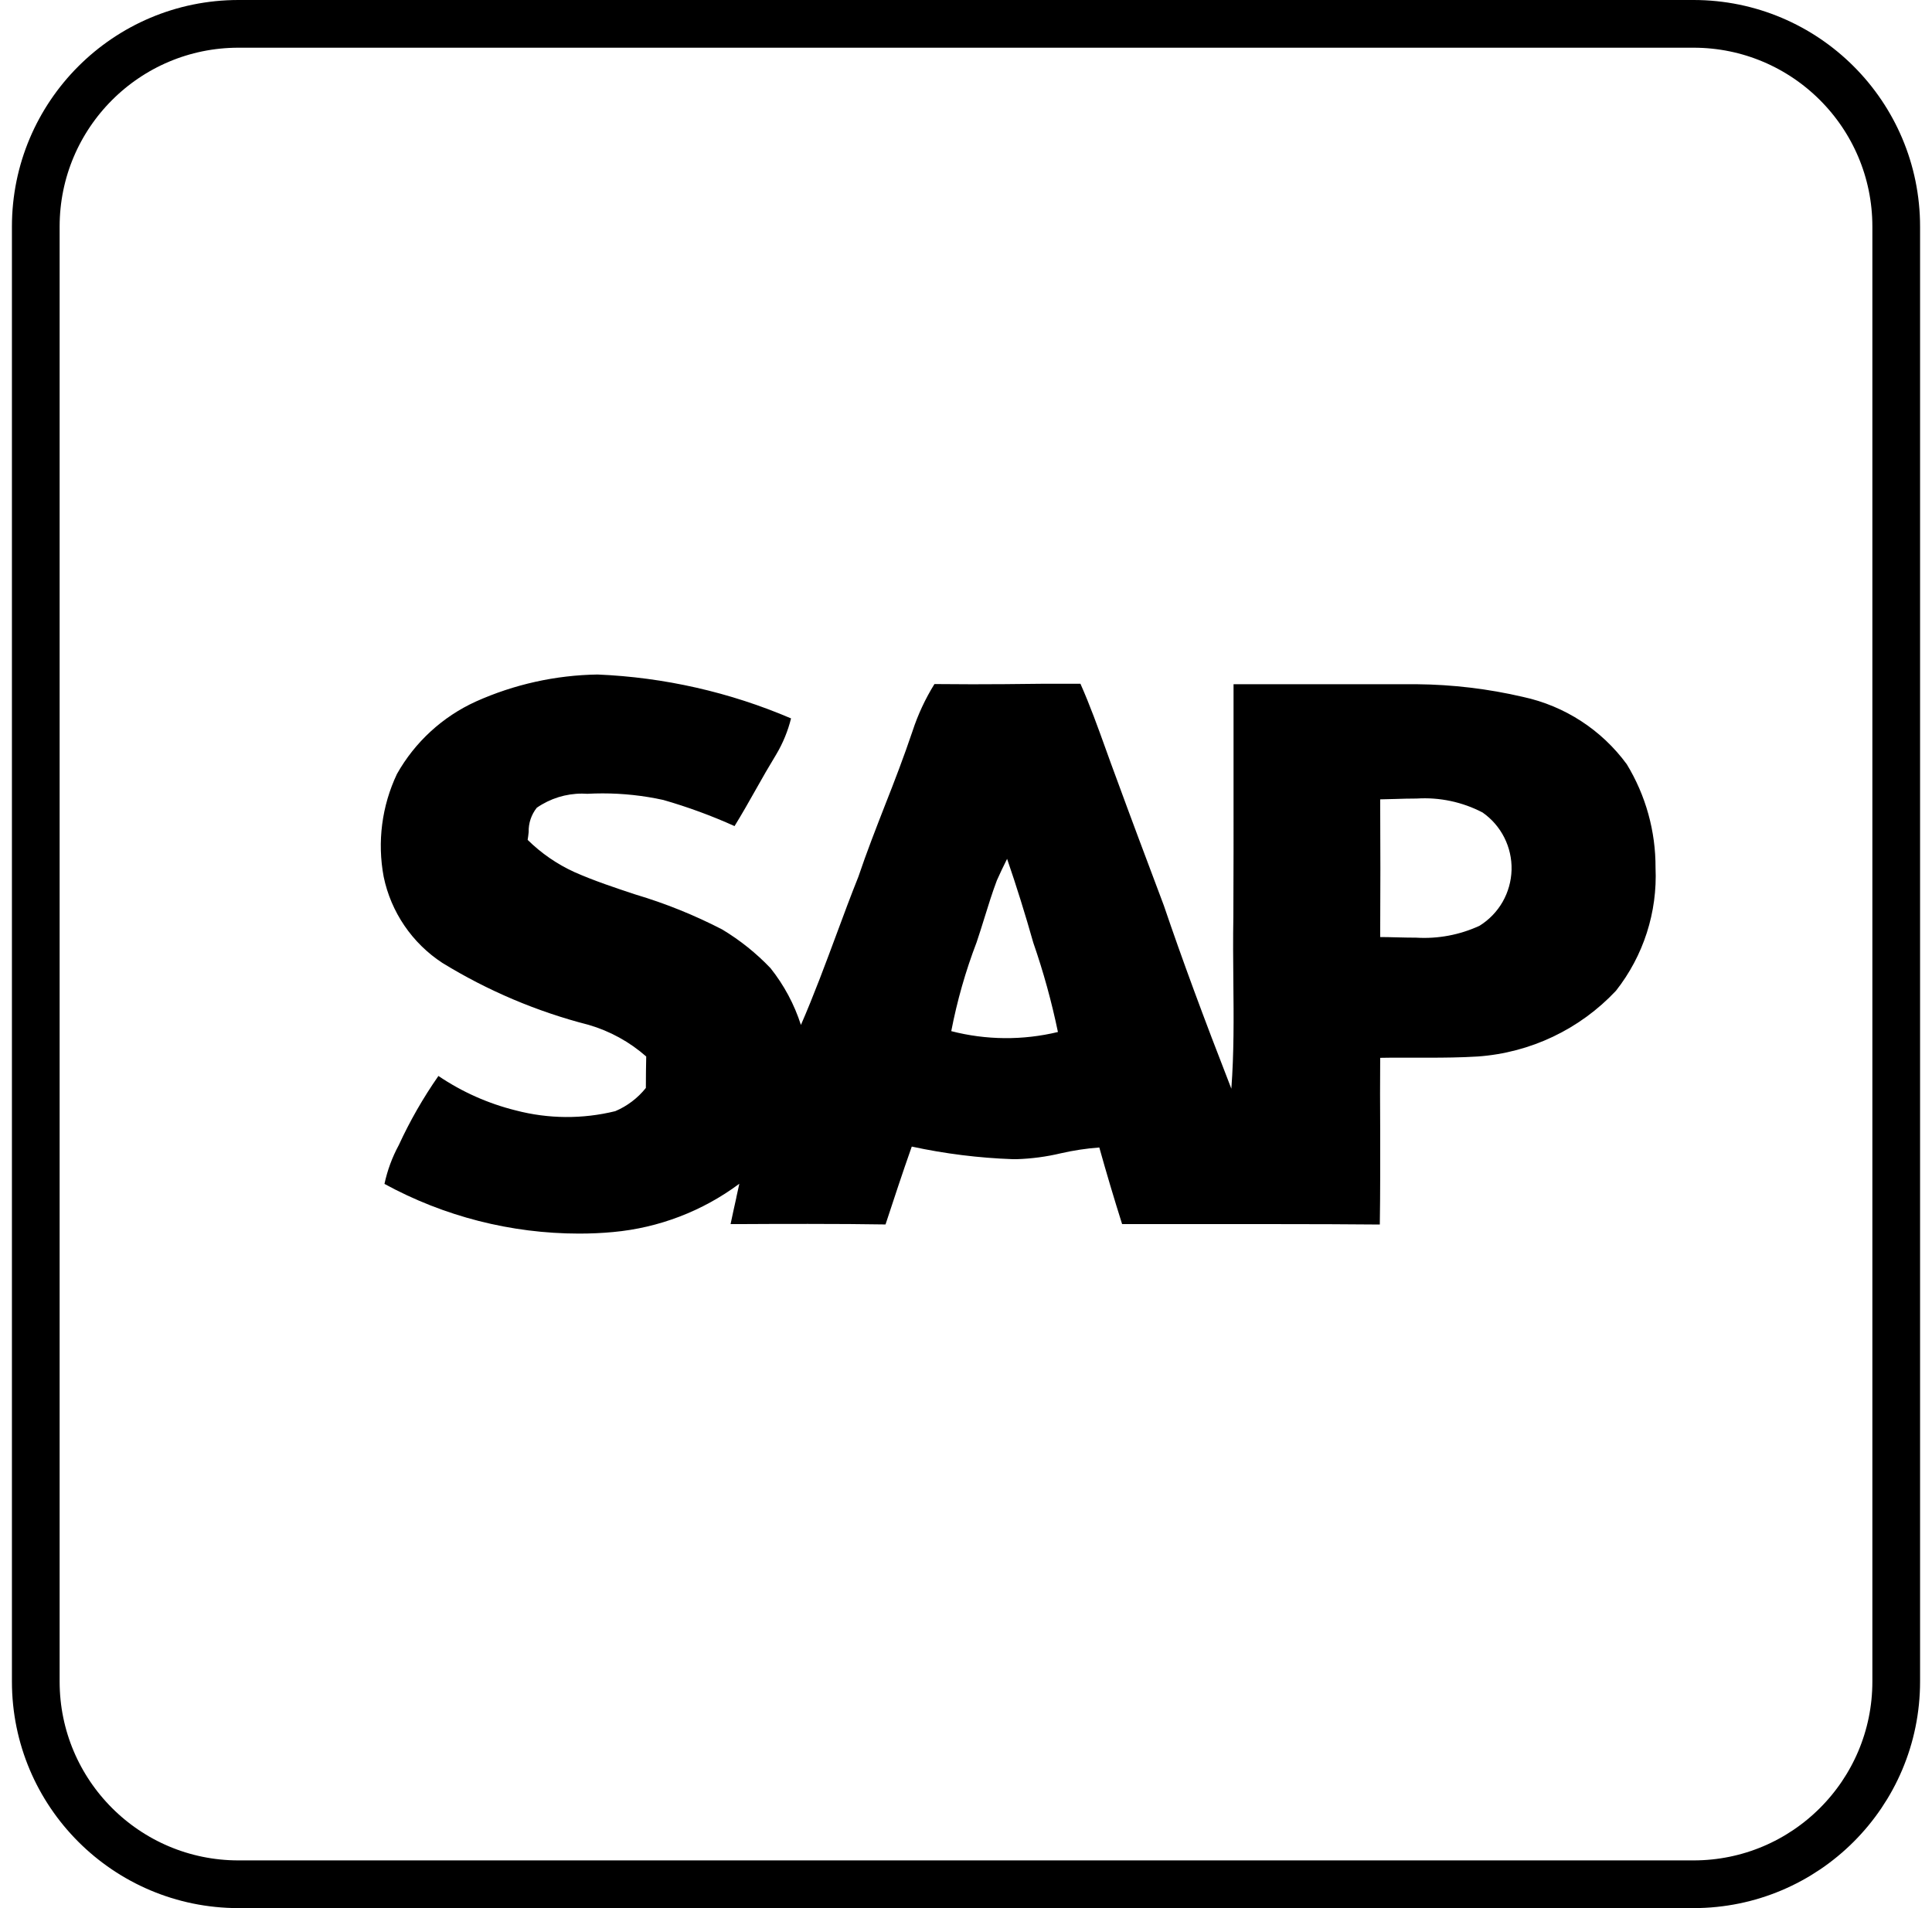
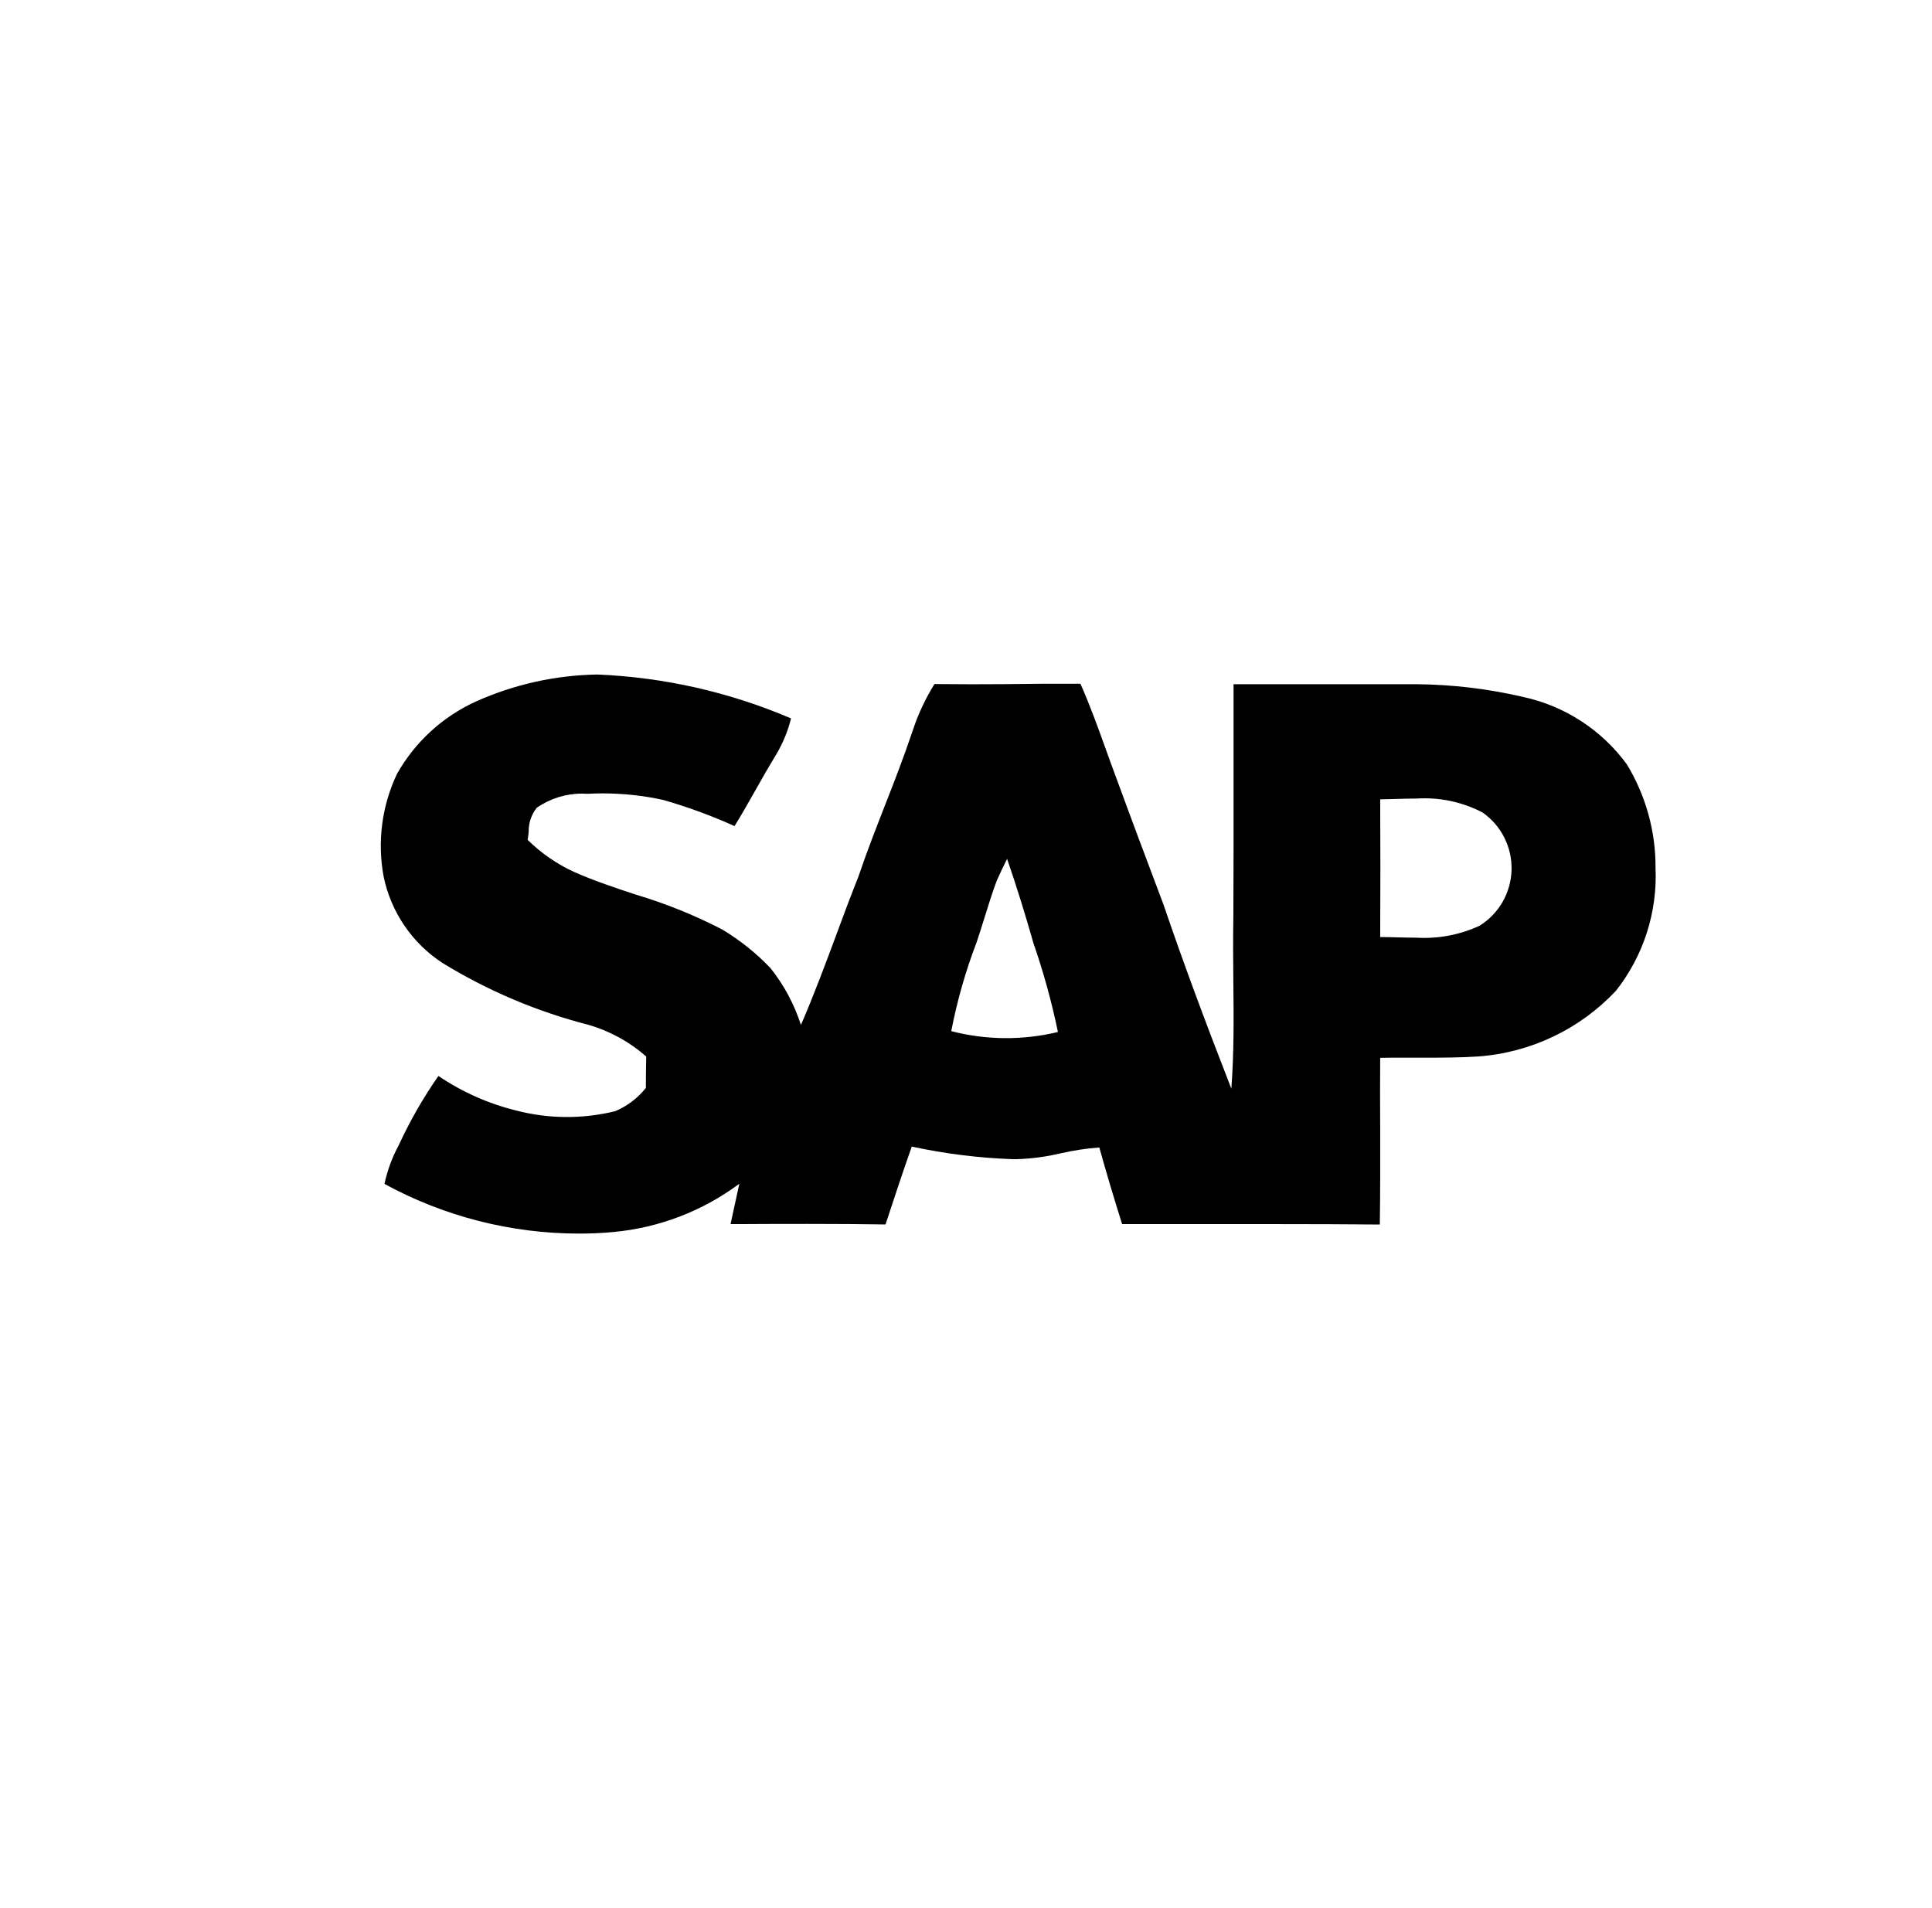
<svg xmlns="http://www.w3.org/2000/svg" width="81" height="80" viewBox="0 0 81 80" fill="none">
-   <path d="M71 1H10C5.306 1 1.5 4.806 1.5 9.5V70.5C1.5 75.194 5.306 79 10 79H71C75.694 79 79.5 75.194 79.5 70.5V9.5C79.5 4.806 75.694 1 71 1Z" stroke="black" stroke-width="2" />
  <path d="M24.273 51.72C21.424 51.718 18.62 51.002 16.119 49.637C16.24 49.069 16.442 48.522 16.719 48.011C17.186 46.997 17.742 46.027 18.381 45.111C19.37 45.781 20.47 46.27 21.629 46.557C22.994 46.914 24.426 46.924 25.796 46.587C26.297 46.374 26.738 46.04 27.078 45.614C27.078 45.133 27.085 44.701 27.093 44.295C26.396 43.682 25.574 43.23 24.683 42.97C22.518 42.416 20.449 41.539 18.545 40.37C17.918 39.96 17.378 39.43 16.956 38.81C16.534 38.191 16.238 37.495 16.086 36.761C15.812 35.301 16.007 33.792 16.643 32.449C17.395 31.113 18.552 30.05 19.948 29.414C21.555 28.693 23.291 28.307 25.052 28.28C27.846 28.397 30.595 29.02 33.165 30.12C33.034 30.647 32.827 31.152 32.55 31.62C32.25 32.113 31.957 32.62 31.678 33.12C31.396 33.62 31.104 34.137 30.796 34.635C29.829 34.199 28.832 33.833 27.812 33.54C26.976 33.356 26.122 33.264 25.265 33.264C25.053 33.264 24.839 33.27 24.628 33.281C24.557 33.28 24.48 33.273 24.405 33.273C23.726 33.272 23.063 33.479 22.505 33.866C22.276 34.154 22.155 34.513 22.165 34.88C22.152 35 22.14 35.113 22.122 35.213C22.692 35.775 23.357 36.233 24.086 36.565C24.914 36.931 25.792 37.222 26.642 37.503C27.898 37.877 29.116 38.368 30.28 38.97C31.024 39.418 31.706 39.963 32.305 40.592C32.87 41.302 33.302 42.108 33.579 42.972C34.128 41.71 34.615 40.396 35.087 39.125C35.375 38.347 35.673 37.544 35.987 36.761C36.328 35.749 36.723 34.739 37.104 33.761C37.504 32.75 37.904 31.704 38.258 30.654C38.484 29.962 38.793 29.299 39.177 28.68C39.677 28.686 40.209 28.689 40.76 28.689C41.631 28.689 42.56 28.682 43.682 28.668H44.364C44.67 28.668 44.987 28.668 45.298 28.668C45.698 29.568 46.035 30.505 46.361 31.411C46.503 31.811 46.65 32.211 46.801 32.617C47.409 34.28 48.042 35.964 48.655 37.593L48.795 37.966C49.556 40.207 50.456 42.647 51.625 45.645C51.736 44.167 51.725 42.655 51.709 41.192C51.701 40.292 51.692 39.353 51.709 38.436C51.719 36.566 51.718 34.665 51.717 32.827V32.83C51.717 31.472 51.717 30.067 51.717 28.687H59.405C60.903 28.701 62.394 28.879 63.853 29.219C65.6 29.596 67.148 30.601 68.204 32.043C68.999 33.349 69.416 34.851 69.409 36.38C69.493 38.243 68.904 40.074 67.75 41.539C66.235 43.154 64.166 44.138 61.957 44.295C61.246 44.339 60.523 44.345 59.91 44.345H58.696C58.375 44.345 58.111 44.345 57.865 44.351C57.857 45.358 57.859 46.379 57.865 47.365C57.865 48.665 57.871 50.015 57.849 51.34C56.531 51.328 55.093 51.322 53.324 51.322C52.289 51.322 51.236 51.322 50.219 51.322H50.162C49.14 51.322 48.084 51.322 47.045 51.322C46.711 50.264 46.389 49.184 46.089 48.11C45.547 48.15 45.008 48.232 44.478 48.353C43.871 48.498 43.25 48.58 42.626 48.6H42.463C41.038 48.55 39.62 48.373 38.226 48.072C37.834 49.182 37.459 50.327 37.126 51.337C36.163 51.322 35.131 51.314 33.879 51.314C32.995 51.314 32.096 51.314 31.226 51.321H31.198H30.63C30.707 50.949 30.791 50.572 30.872 50.208V50.196C30.913 50.011 30.956 49.819 30.997 49.63C29.454 50.779 27.623 51.48 25.707 51.655C25.234 51.7 24.75 51.72 24.273 51.72ZM42.225 36.004C42.074 36.304 41.925 36.619 41.794 36.913C41.602 37.423 41.437 37.953 41.278 38.466C41.172 38.807 41.063 39.159 40.946 39.504C40.483 40.713 40.127 41.961 39.882 43.232C41.347 43.611 42.883 43.623 44.354 43.268C44.091 41.999 43.746 40.748 43.321 39.523C42.989 38.349 42.621 37.165 42.221 36.003L42.225 36.004ZM59.398 33.48C59.084 33.48 58.774 33.489 58.475 33.499H58.465C58.256 33.505 58.058 33.511 57.865 33.514C57.876 35.439 57.875 37.381 57.865 39.287C58.079 39.287 58.3 39.293 58.533 39.299H58.541C58.811 39.306 59.091 39.313 59.374 39.313C60.288 39.369 61.201 39.197 62.032 38.813C62.432 38.564 62.764 38.22 62.998 37.812C63.231 37.403 63.36 36.943 63.373 36.472C63.385 36.001 63.28 35.535 63.068 35.115C62.856 34.694 62.542 34.333 62.156 34.064C61.307 33.622 60.353 33.42 59.398 33.48Z" fill="black" />
</svg>